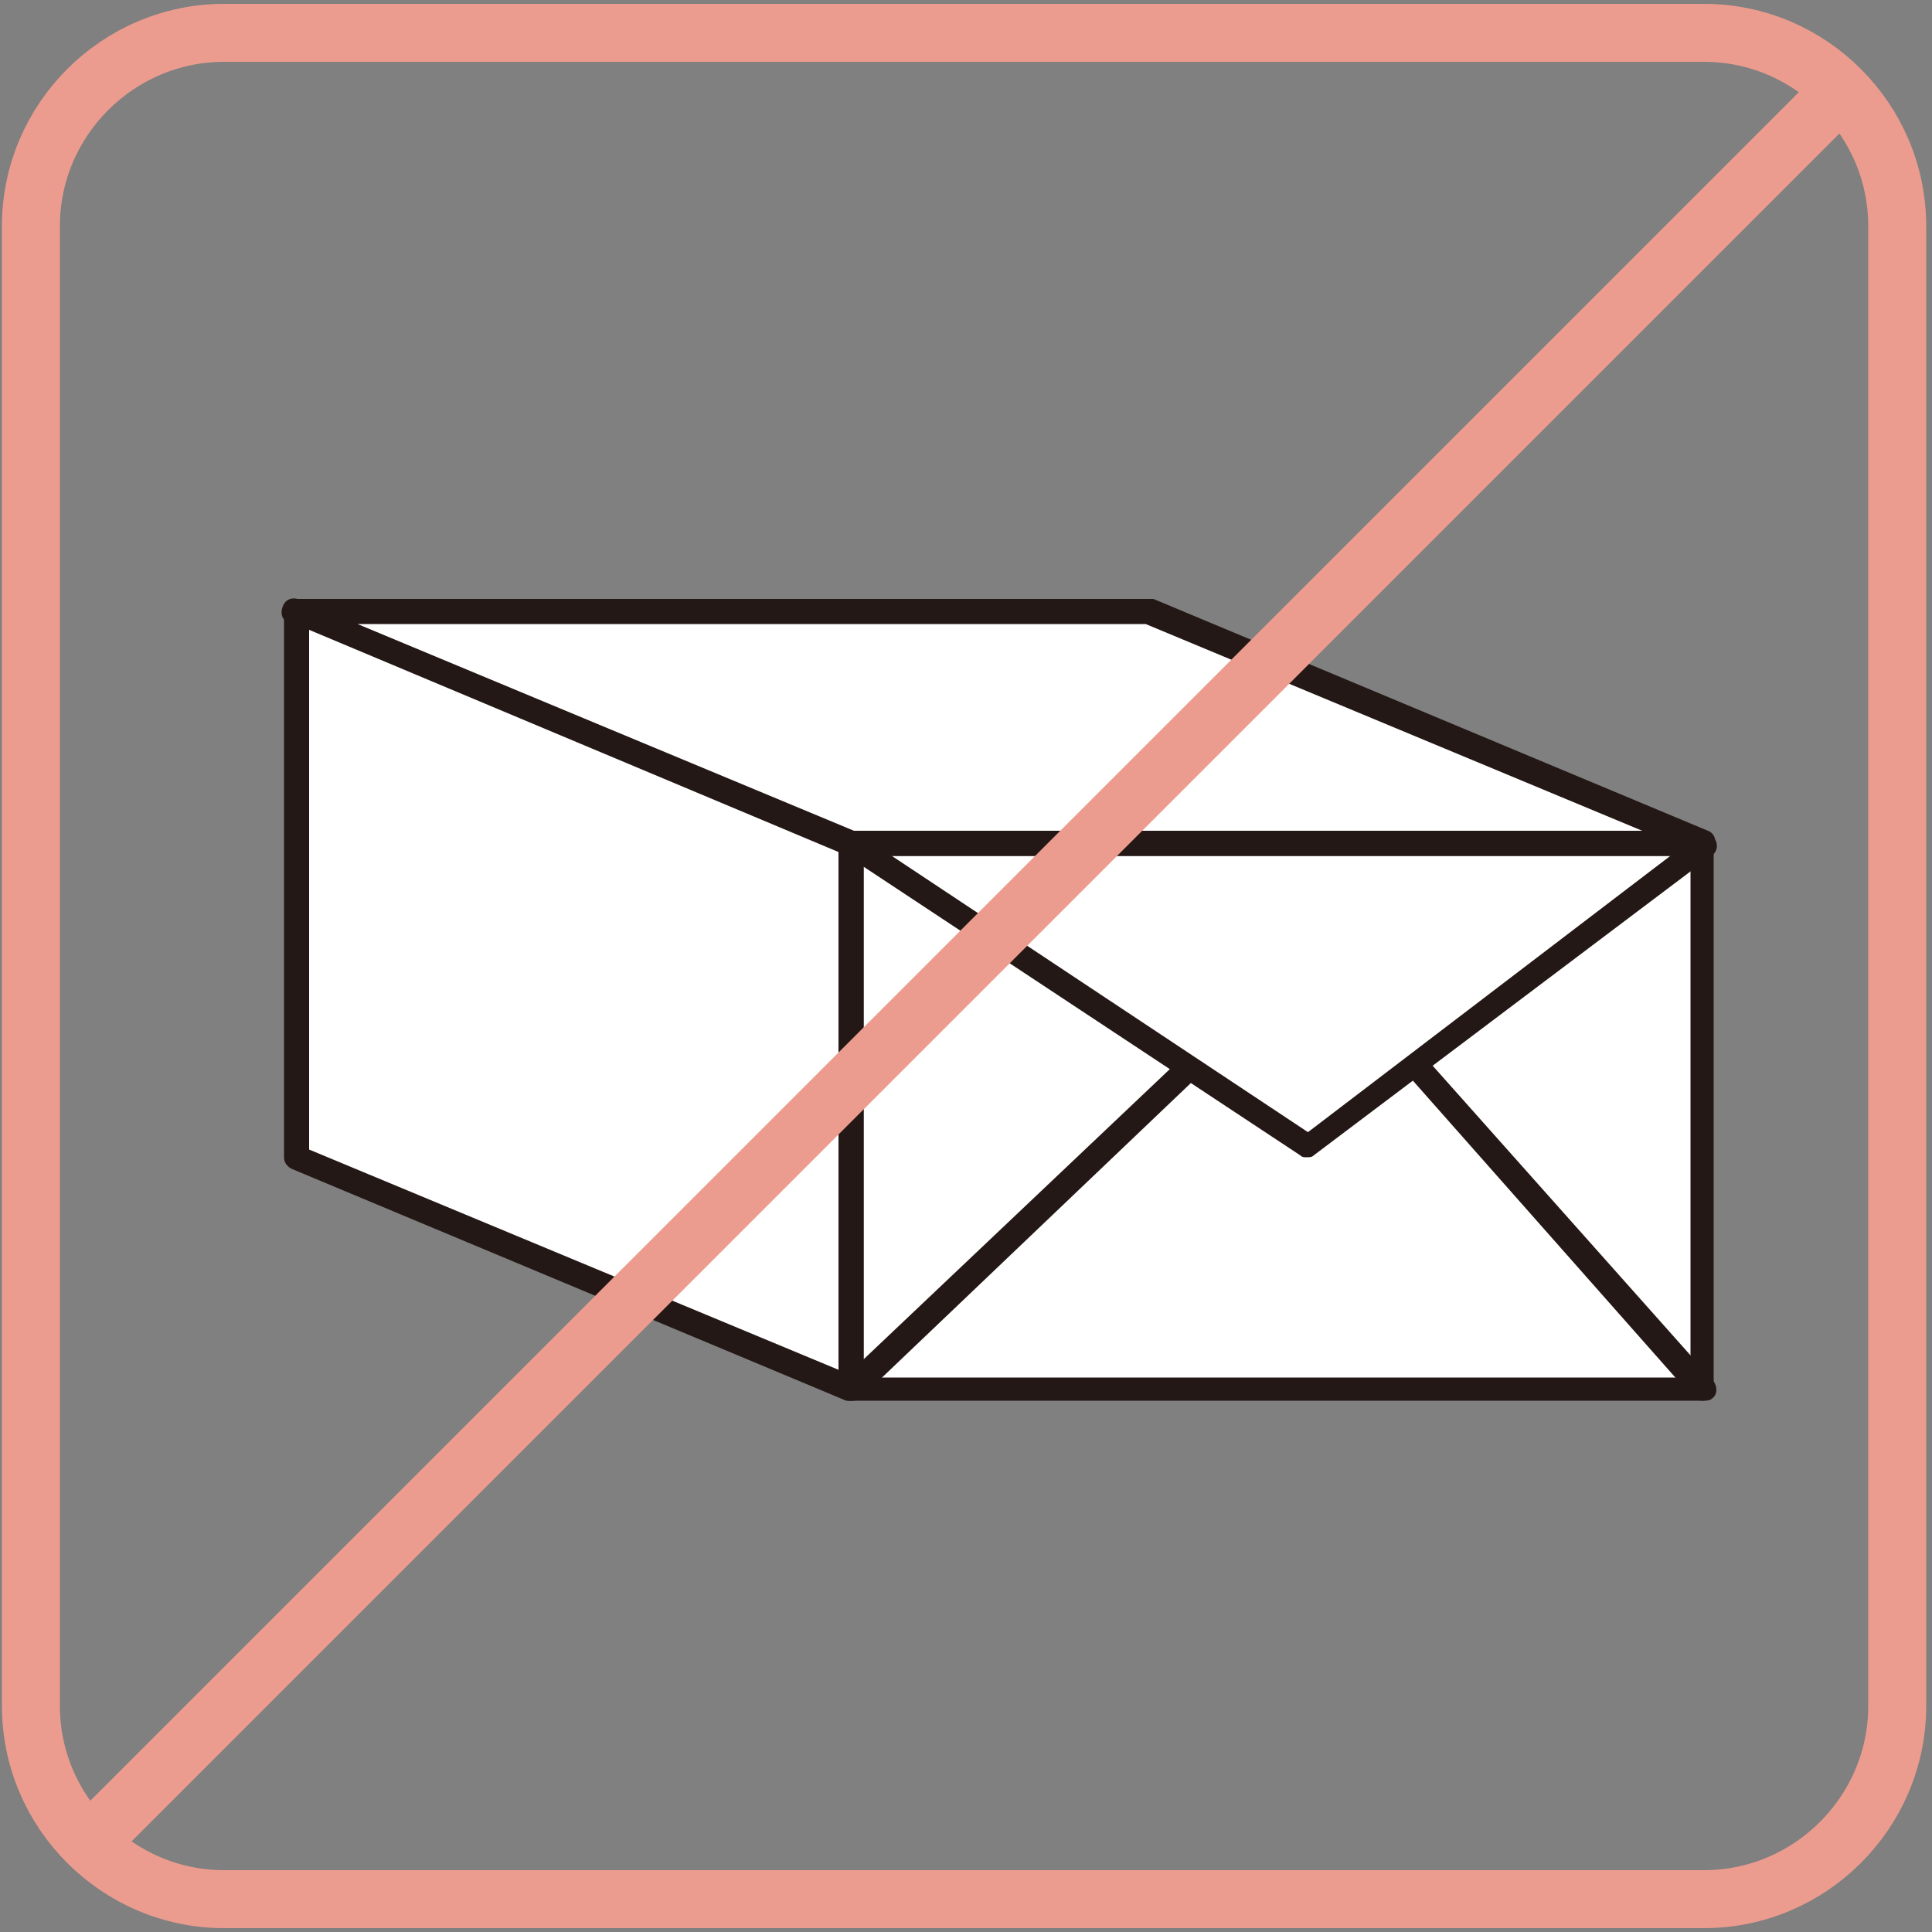
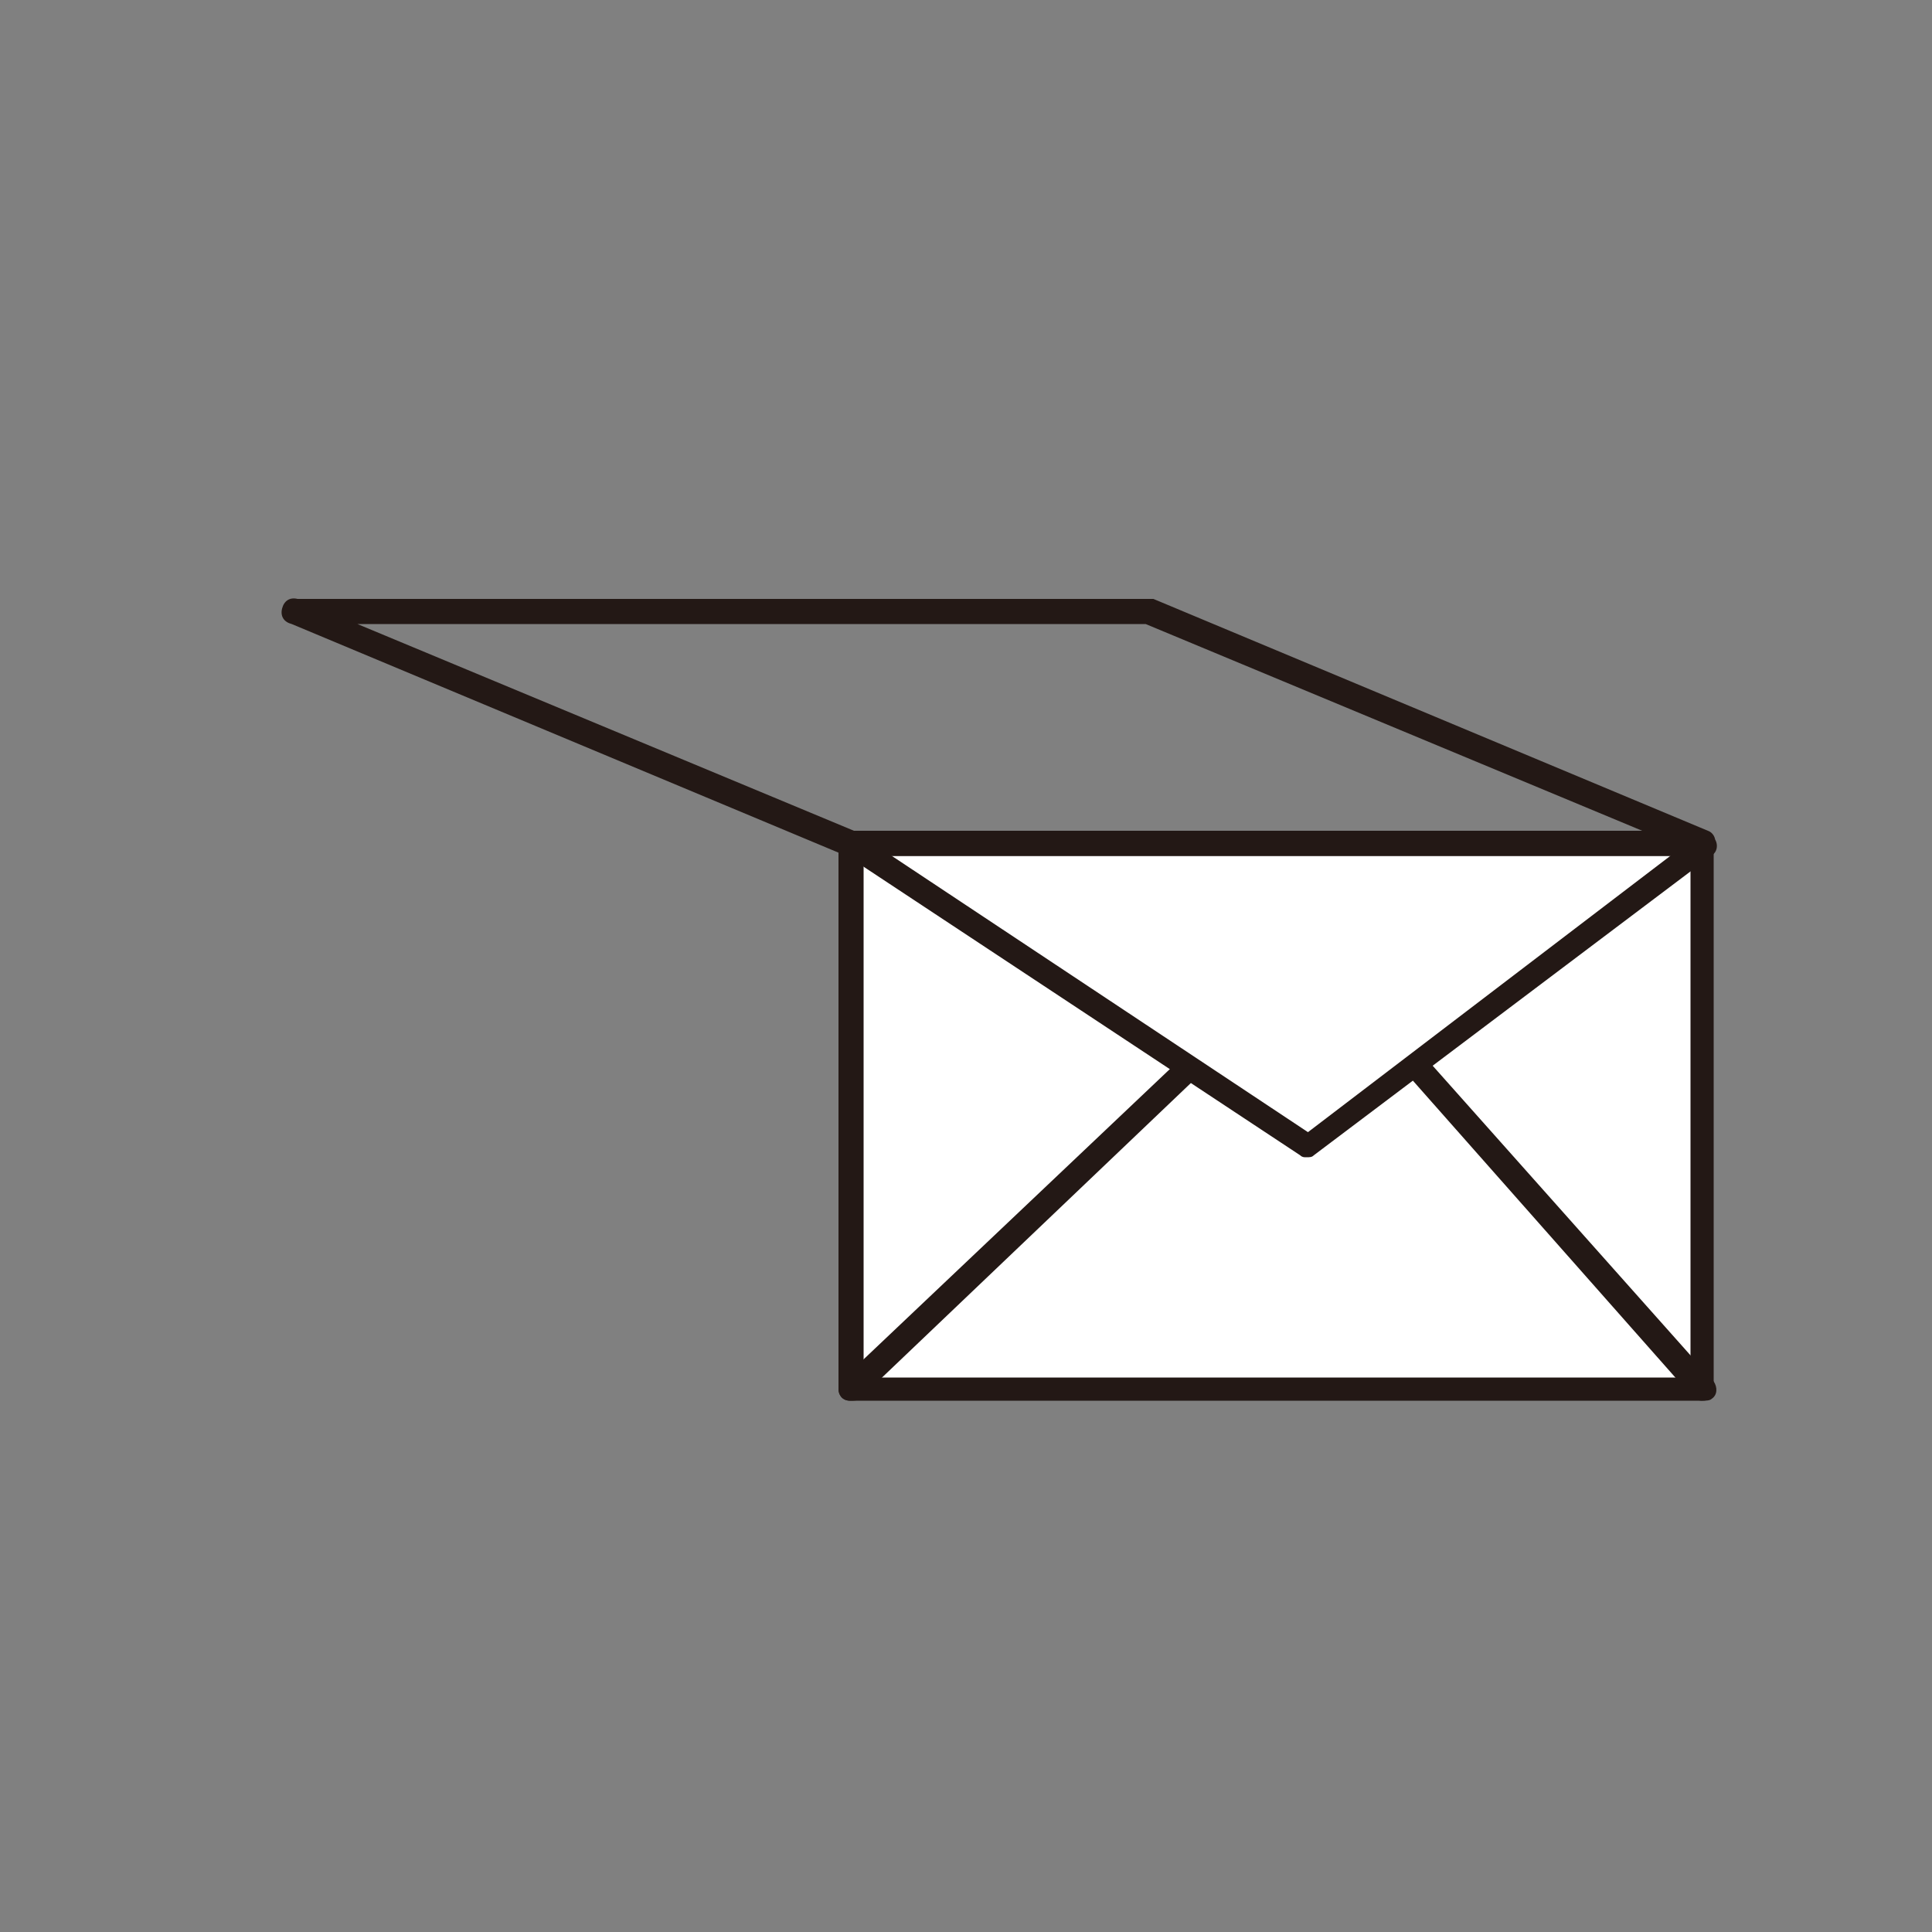
<svg xmlns="http://www.w3.org/2000/svg" version="1.1" id="レイヤー_1" x="0px" y="0px" viewBox="0 0 100 100" style="enable-background:new 0 0 100 100;" xml:space="preserve">
  <rect x="0" y="0" width="100" height="100" fill="#808080" stroke="none" />
  <style type="text/css">
	.st0{fill:#FFFFFF;}
	.st1{fill:#231815;}
	.st2{fill:none;stroke:#EC9C8E;stroke-width:3;stroke-miterlimit:10;}
</style>
  <title>アートボード 1</title>
  <g id="レイヤー_3">
    <rect x="44" y="43.7" class="st0" width="44.1" height="28.2" />
    <path class="st1" d="M88.1,72.5H44c-0.4,0-0.6-0.3-0.6-0.6V43.7c0-0.4,0.3-0.6,0.6-0.6h44.1c0.4,0,0.6,0.3,0.6,0.6v28.2   C88.8,72.3,88.5,72.5,88.1,72.5z M44.7,71.3h42.8v-27H44.7V71.3z" />
-     <polygon class="st0" points="59.4,31.7 15.4,31.7 44,43.7 88.1,43.7  " />
    <path class="st1" d="M88.1,44.3H44c-0.1,0-0.2,0-0.2,0l-28.7-12c-0.4-0.1-0.6-0.4-0.5-0.8c0.1-0.4,0.4-0.6,0.8-0.5h44.1   c0.1,0,0.2,0,0.2,0l28.7,12c0.3,0.1,0.5,0.5,0.3,0.8C88.6,44.1,88.4,44.2,88.1,44.3L88.1,44.3z M44.2,43H85L59.3,32.3H18.5L44.2,43   z" />
-     <polygon class="st0" points="15.4,59.9 44,71.9 44,43.7 15.4,31.7  " />
-     <path class="st1" d="M44,72.5c-0.1,0-0.2,0-0.2,0l-28.7-12c-0.2-0.1-0.4-0.3-0.4-0.6V31.7c0-0.2,0.1-0.4,0.3-0.5   c0.2-0.1,0.4-0.1,0.6-0.1l28.7,12c0.2,0.1,0.4,0.3,0.4,0.6v28.2C44.7,72.3,44.4,72.5,44,72.5L44,72.5z M16,59.5l27.4,11.4V44.1   L16,32.6V59.5z" />
    <path class="st1" d="M67.6,59.9c-0.1,0-0.2,0-0.3-0.1L43.7,44.2c-0.3-0.2-0.4-0.6-0.2-0.9c0.2-0.3,0.6-0.4,0.9-0.2   c0,0,0.1,0,0.1,0.1l23.2,15.4l20.2-15.4c0.3-0.2,0.7,0,0.9,0.3c0.1,0.2,0.1,0.5-0.1,0.7L68,59.8C67.9,59.9,67.8,59.9,67.6,59.9z" />
    <path class="st1" d="M44,72.5c-0.4,0-0.6-0.3-0.6-0.6c0-0.2,0.1-0.3,0.2-0.5l17.2-16.3c0.3-0.2,0.7-0.2,0.9,0   c0.2,0.3,0.2,0.7,0,0.9l0,0L44.5,72.4C44.4,72.5,44.2,72.5,44,72.5z" />
    <path class="st1" d="M88.1,72.5c-0.2,0-0.4-0.1-0.5-0.2L73.1,55.9c-0.2-0.3-0.2-0.7,0.1-0.9c0.3-0.2,0.7-0.2,0.9,0.1l14.6,16.4   c0.2,0.3,0.2,0.7-0.1,0.9C88.5,72.5,88.3,72.5,88.1,72.5L88.1,72.5z" />
  </g>
  <g id="レイヤー_1_1_">
-     <path class="st2" d="M11.6,1.7h76.6c5.5,0,10,4.5,10,10v76.6c0,5.5-4.5,10-10,10H11.6c-5.5,0-10-4.5-10-10V11.7   C1.6,6.2,6.1,1.7,11.6,1.7z" />
-     <line class="st2" x1="95.3" y1="4.7" x2="4.9" y2="95.1" />
-   </g>
+     </g>
</svg>